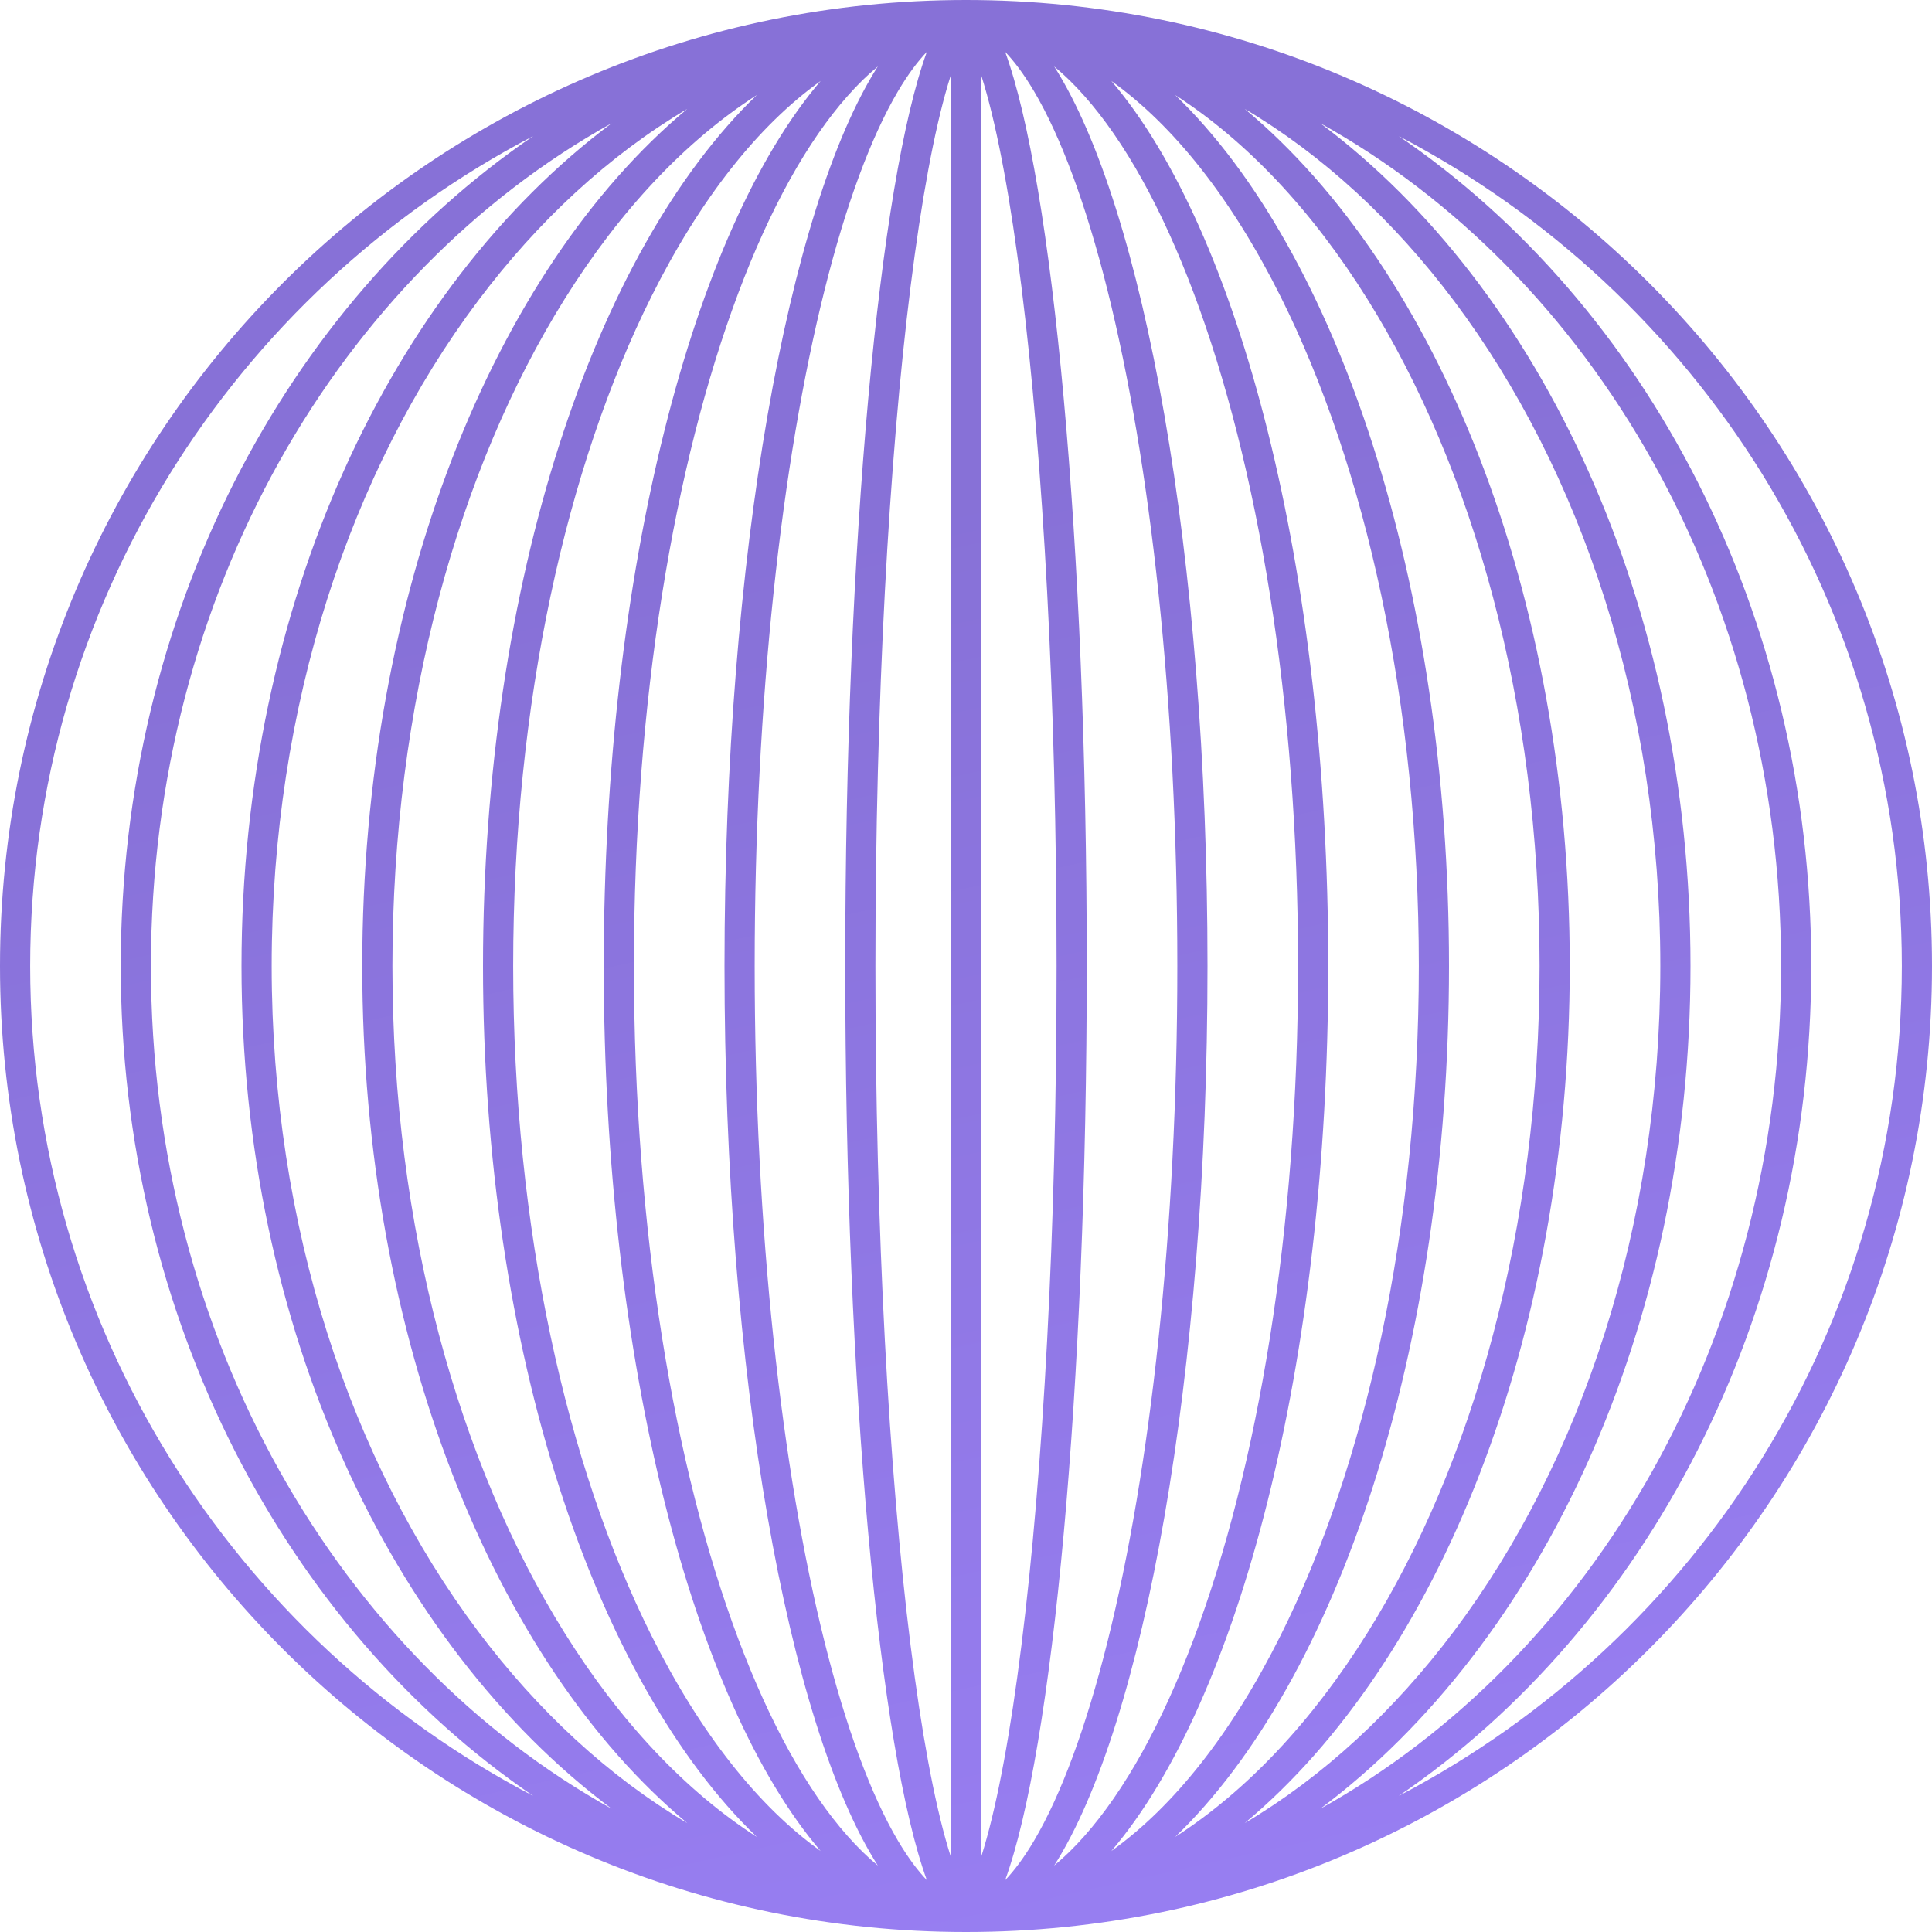
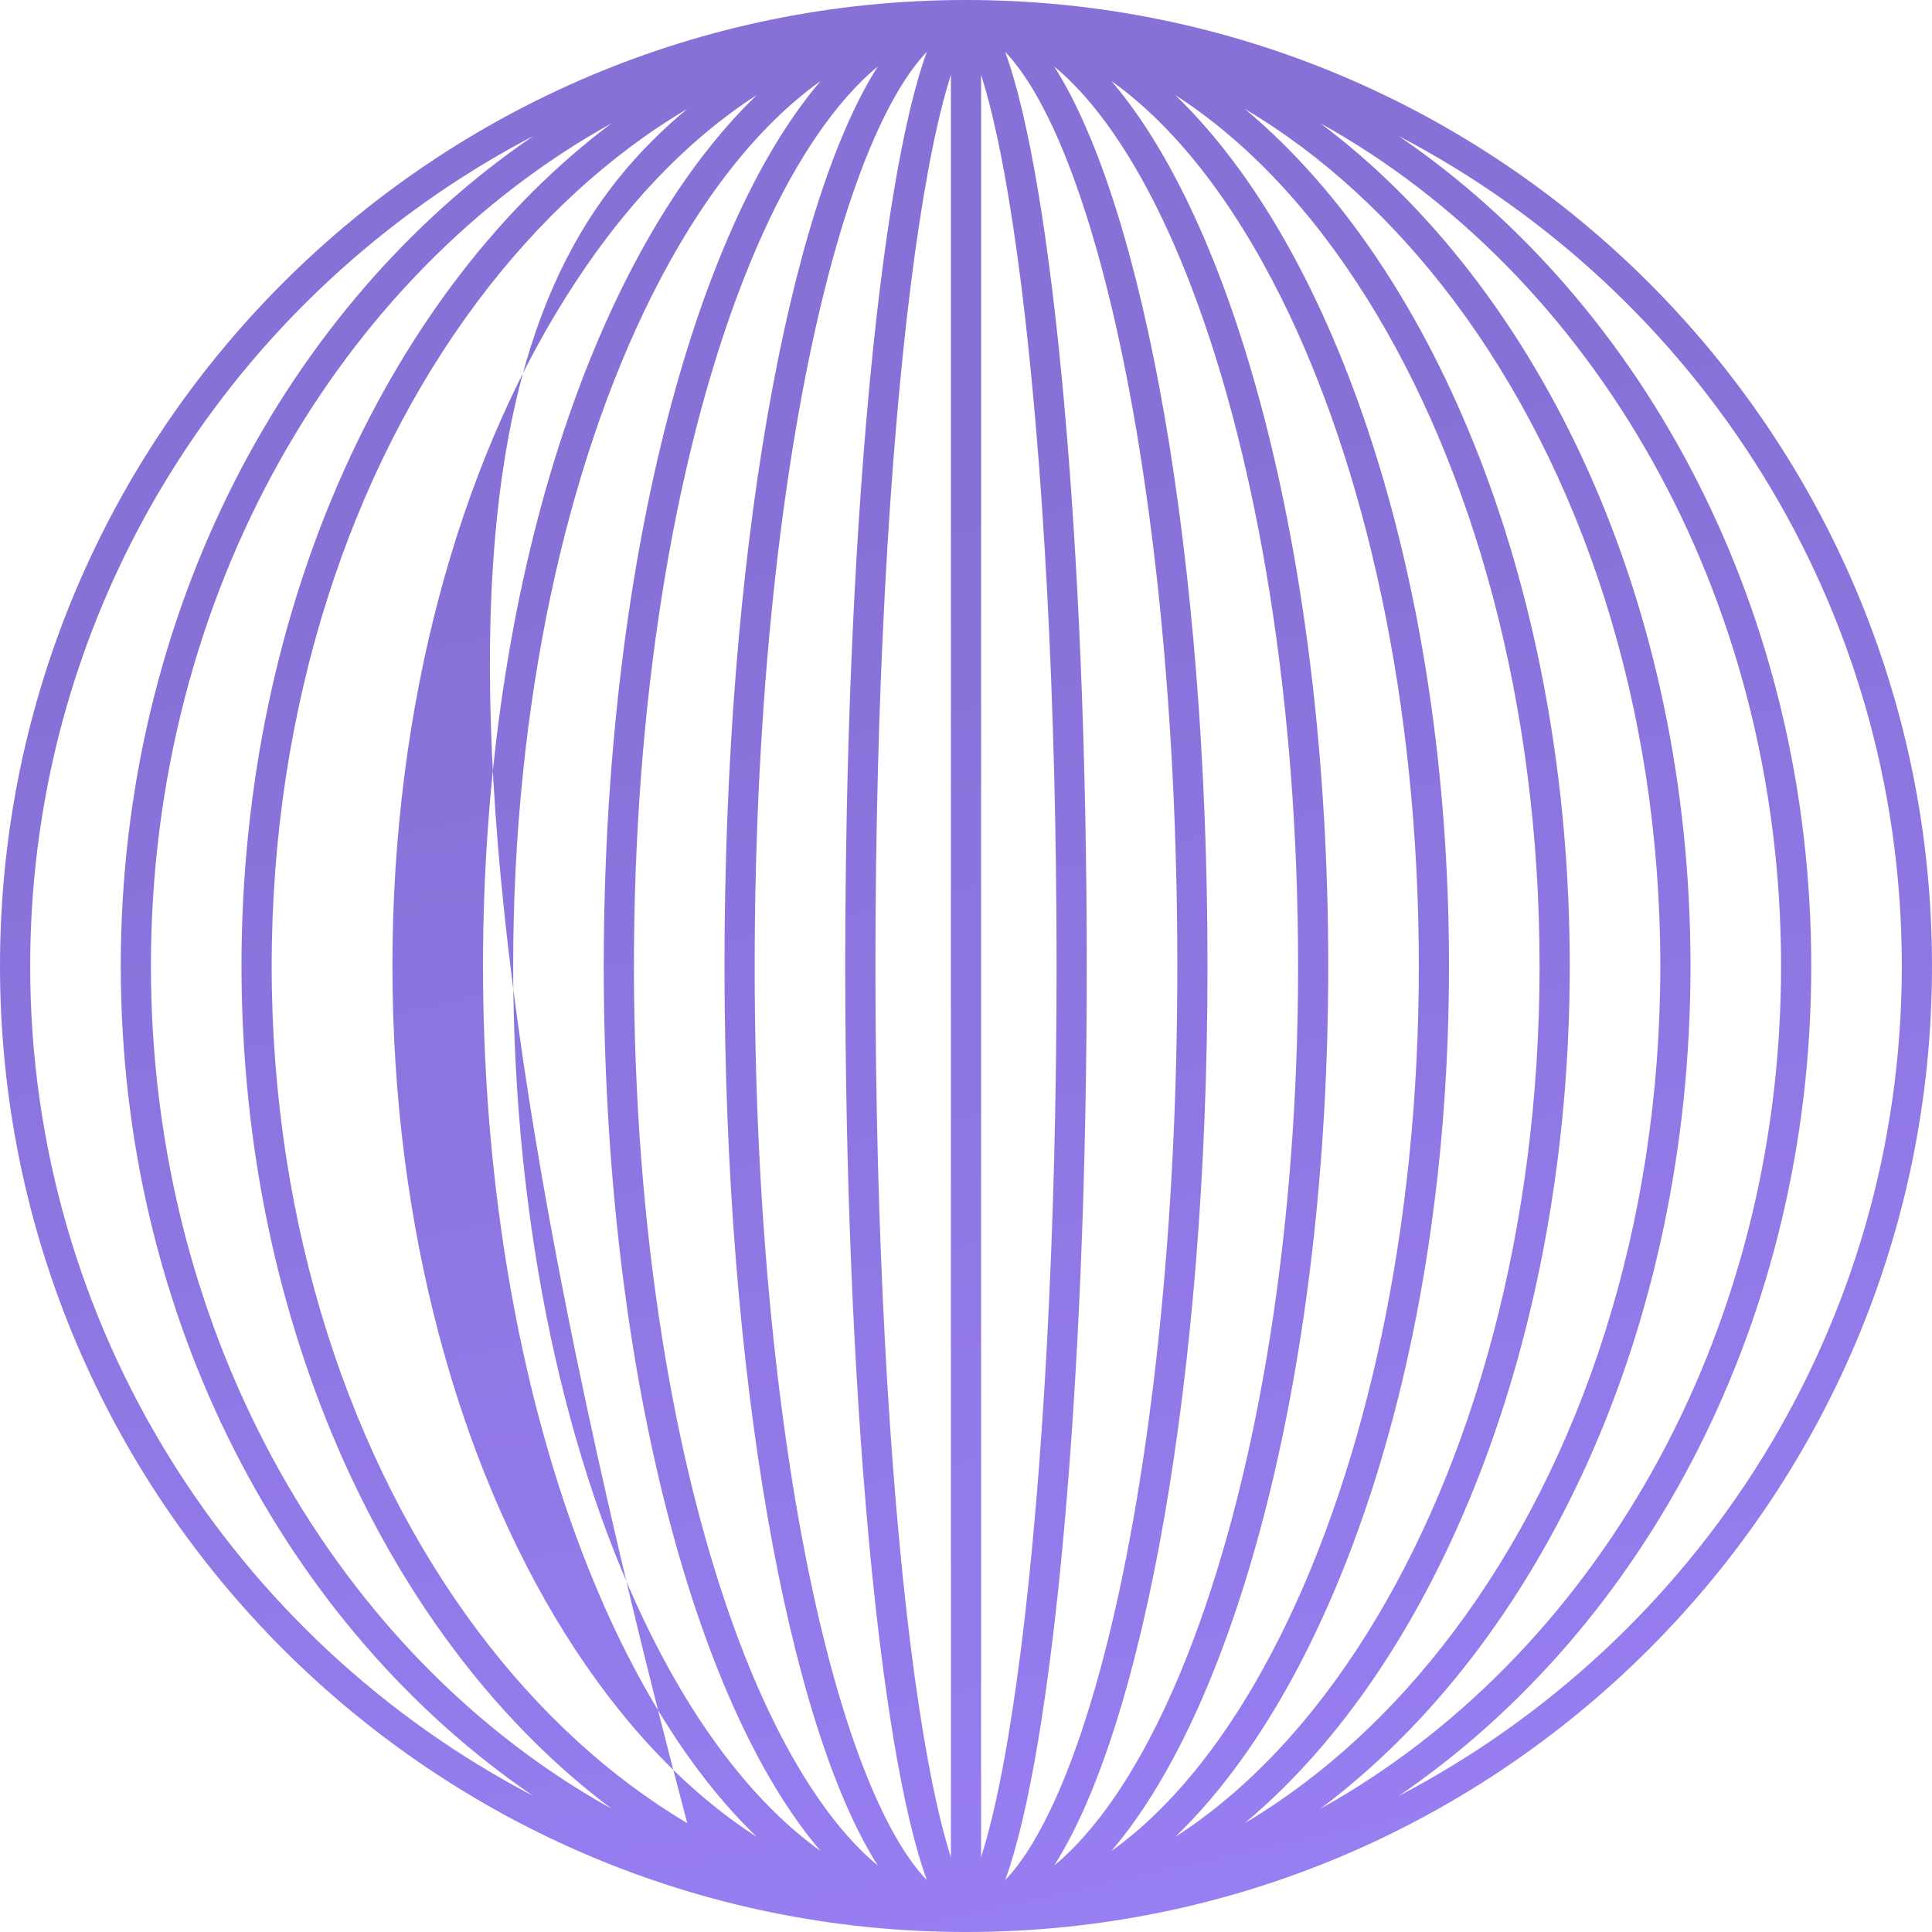
<svg xmlns="http://www.w3.org/2000/svg" width="42" height="42" viewBox="0 0 42 42" fill="none">
-   <path fill-rule="evenodd" clip-rule="evenodd" d="M42 21C42 9.402 32.598 0 21 0C9.402 0 0 9.402 0 21C0 32.598 9.402 42 21 42C32.598 42 42 32.598 42 21ZM18.375 21C18.375 30.216 19.117 38.045 20.149 40.873C19.954 40.67 19.744 40.392 19.521 40.016C18.939 39.031 18.392 37.562 17.924 35.69C16.991 31.956 16.406 26.762 16.406 21C16.406 15.239 16.991 10.044 17.924 6.31C18.392 4.438 18.939 2.969 19.521 1.984C19.744 1.608 19.954 1.33 20.149 1.127C19.117 3.955 18.375 11.784 18.375 21ZM22.479 40.016C22.256 40.392 22.046 40.67 21.851 40.873C22.883 38.045 23.625 30.216 23.625 21C23.625 11.784 22.883 3.955 21.851 1.127C22.046 1.33 22.256 1.608 22.479 1.984C23.061 2.969 23.608 4.438 24.076 6.31C25.009 10.044 25.594 15.239 25.594 21C25.594 26.762 25.009 31.956 24.076 35.69C23.608 37.562 23.061 39.031 22.479 40.016ZM19.083 40.556C18.864 40.375 18.645 40.162 18.426 39.914C17.556 38.933 16.742 37.476 16.046 35.619C14.655 31.91 13.781 26.741 13.781 21C13.781 15.259 14.655 10.091 16.046 6.381C16.742 4.524 17.556 3.067 18.426 2.086C18.645 1.838 18.864 1.625 19.083 1.444C17.132 4.507 15.75 12.108 15.75 21C15.75 29.892 17.132 37.493 19.083 40.556ZM22.917 40.556C23.136 40.375 23.355 40.162 23.574 39.914C24.444 38.933 25.258 37.476 25.954 35.619C27.345 31.91 28.219 26.741 28.219 21C28.219 15.259 27.345 10.091 25.954 6.381C25.258 4.524 24.444 3.067 23.574 2.086C23.355 1.838 23.136 1.625 22.917 1.444C24.868 4.507 26.25 12.108 26.25 21C26.25 29.892 24.868 37.493 22.917 40.556ZM14.162 35.556C15.228 37.688 16.487 39.273 17.84 40.24C15.064 36.993 13.125 29.601 13.125 21C13.125 12.399 15.064 5.007 17.84 1.76C16.487 2.727 15.228 4.312 14.162 6.444C12.317 10.136 11.156 15.281 11.156 21C11.156 26.719 12.317 31.864 14.162 35.556ZM27.838 35.556C26.772 37.688 25.513 39.273 24.16 40.24C26.936 36.993 28.875 29.601 28.875 21C28.875 12.399 26.936 5.007 24.16 1.76C25.513 2.727 26.772 4.312 27.838 6.444C29.683 10.136 30.844 15.281 30.844 21C30.844 26.719 29.683 31.864 27.838 35.556ZM16.453 39.934C14.899 38.934 13.479 37.427 12.276 35.501C9.975 31.821 8.531 26.696 8.531 21C8.531 15.304 9.975 10.179 12.276 6.499C13.479 4.573 14.899 3.066 16.453 2.065C12.931 5.455 10.5 12.66 10.5 21C10.5 29.34 12.931 36.545 16.453 39.934ZM25.547 39.934C27.101 38.934 28.521 37.427 29.724 35.501C32.025 31.821 33.469 26.696 33.469 21C33.469 15.304 32.025 10.179 29.724 6.499C28.521 4.573 27.101 3.066 25.547 2.065C29.069 5.455 31.5 12.66 31.5 21C31.5 29.34 29.069 36.545 25.547 39.934ZM10.388 35.456C11.702 37.207 13.243 38.627 14.94 39.633C10.742 36.13 7.875 29.101 7.875 21C7.875 12.899 10.742 5.87 14.94 2.367C13.243 3.373 11.702 4.793 10.388 6.545C7.631 10.221 5.906 15.329 5.906 21C5.906 26.671 7.631 31.779 10.388 35.456ZM31.612 35.456C30.298 37.207 28.757 38.627 27.06 39.633C31.258 36.13 34.125 29.101 34.125 21C34.125 12.899 31.258 5.87 27.06 2.367C28.757 3.373 30.298 4.793 31.612 6.545C34.369 10.221 36.094 15.329 36.094 21C36.094 26.671 34.369 31.779 31.612 35.456ZM13.297 39.321C7.394 36.042 3.281 29.111 3.281 21C3.281 12.889 7.394 5.957 13.297 2.679C8.494 6.276 5.25 13.133 5.25 21C5.25 28.867 8.494 35.724 13.297 39.321ZM28.703 39.321C34.606 36.042 38.719 29.111 38.719 21C38.719 12.889 34.606 5.957 28.703 2.679C33.505 6.276 36.75 13.133 36.75 21C36.75 28.867 33.505 35.724 28.703 39.321ZM0.656 21C0.656 28.841 5.092 35.646 11.592 39.042C6.221 35.377 2.625 28.668 2.625 21C2.625 13.332 6.221 6.623 11.592 2.958C5.092 6.354 0.656 13.159 0.656 21ZM41.344 21C41.344 28.841 36.908 35.646 30.408 39.042C35.779 35.377 39.375 28.668 39.375 21C39.375 13.332 35.779 6.623 30.408 2.958C36.908 6.354 41.344 13.159 41.344 21ZM22.205 35.768C22.676 32.002 22.969 26.781 22.969 21C22.969 15.219 22.676 9.998 22.205 6.232C21.969 4.345 21.692 2.848 21.392 1.836C21.371 1.763 21.349 1.694 21.328 1.627V40.373C21.349 40.306 21.371 40.237 21.392 40.164C21.692 39.152 21.969 37.655 22.205 35.768ZM20.672 1.627V40.373C20.651 40.306 20.629 40.237 20.608 40.164C20.308 39.152 20.031 37.655 19.795 35.768C19.324 32.002 19.031 26.781 19.031 21C19.031 15.219 19.324 9.998 19.795 6.232C20.031 4.345 20.308 2.848 20.608 1.836C20.629 1.763 20.651 1.694 20.672 1.627Z" fill="url(#paint0_linear_5252_15601)" />
+   <path fill-rule="evenodd" clip-rule="evenodd" d="M42 21C42 9.402 32.598 0 21 0C9.402 0 0 9.402 0 21C0 32.598 9.402 42 21 42C32.598 42 42 32.598 42 21ZM18.375 21C18.375 30.216 19.117 38.045 20.149 40.873C19.954 40.67 19.744 40.392 19.521 40.016C18.939 39.031 18.392 37.562 17.924 35.69C16.991 31.956 16.406 26.762 16.406 21C16.406 15.239 16.991 10.044 17.924 6.31C18.392 4.438 18.939 2.969 19.521 1.984C19.744 1.608 19.954 1.33 20.149 1.127C19.117 3.955 18.375 11.784 18.375 21ZM22.479 40.016C22.256 40.392 22.046 40.67 21.851 40.873C22.883 38.045 23.625 30.216 23.625 21C23.625 11.784 22.883 3.955 21.851 1.127C22.046 1.33 22.256 1.608 22.479 1.984C23.061 2.969 23.608 4.438 24.076 6.31C25.009 10.044 25.594 15.239 25.594 21C25.594 26.762 25.009 31.956 24.076 35.69C23.608 37.562 23.061 39.031 22.479 40.016ZM19.083 40.556C18.864 40.375 18.645 40.162 18.426 39.914C17.556 38.933 16.742 37.476 16.046 35.619C14.655 31.91 13.781 26.741 13.781 21C13.781 15.259 14.655 10.091 16.046 6.381C16.742 4.524 17.556 3.067 18.426 2.086C18.645 1.838 18.864 1.625 19.083 1.444C17.132 4.507 15.75 12.108 15.75 21C15.75 29.892 17.132 37.493 19.083 40.556ZM22.917 40.556C23.136 40.375 23.355 40.162 23.574 39.914C24.444 38.933 25.258 37.476 25.954 35.619C27.345 31.91 28.219 26.741 28.219 21C28.219 15.259 27.345 10.091 25.954 6.381C25.258 4.524 24.444 3.067 23.574 2.086C23.355 1.838 23.136 1.625 22.917 1.444C24.868 4.507 26.25 12.108 26.25 21C26.25 29.892 24.868 37.493 22.917 40.556ZM14.162 35.556C15.228 37.688 16.487 39.273 17.84 40.24C15.064 36.993 13.125 29.601 13.125 21C13.125 12.399 15.064 5.007 17.84 1.76C16.487 2.727 15.228 4.312 14.162 6.444C12.317 10.136 11.156 15.281 11.156 21C11.156 26.719 12.317 31.864 14.162 35.556ZM27.838 35.556C26.772 37.688 25.513 39.273 24.16 40.24C26.936 36.993 28.875 29.601 28.875 21C28.875 12.399 26.936 5.007 24.16 1.76C25.513 2.727 26.772 4.312 27.838 6.444C29.683 10.136 30.844 15.281 30.844 21C30.844 26.719 29.683 31.864 27.838 35.556ZM16.453 39.934C14.899 38.934 13.479 37.427 12.276 35.501C9.975 31.821 8.531 26.696 8.531 21C8.531 15.304 9.975 10.179 12.276 6.499C13.479 4.573 14.899 3.066 16.453 2.065C12.931 5.455 10.5 12.66 10.5 21C10.5 29.34 12.931 36.545 16.453 39.934ZM25.547 39.934C27.101 38.934 28.521 37.427 29.724 35.501C32.025 31.821 33.469 26.696 33.469 21C33.469 15.304 32.025 10.179 29.724 6.499C28.521 4.573 27.101 3.066 25.547 2.065C29.069 5.455 31.5 12.66 31.5 21C31.5 29.34 29.069 36.545 25.547 39.934ZM10.388 35.456C11.702 37.207 13.243 38.627 14.94 39.633C7.875 12.899 10.742 5.87 14.94 2.367C13.243 3.373 11.702 4.793 10.388 6.545C7.631 10.221 5.906 15.329 5.906 21C5.906 26.671 7.631 31.779 10.388 35.456ZM31.612 35.456C30.298 37.207 28.757 38.627 27.06 39.633C31.258 36.13 34.125 29.101 34.125 21C34.125 12.899 31.258 5.87 27.06 2.367C28.757 3.373 30.298 4.793 31.612 6.545C34.369 10.221 36.094 15.329 36.094 21C36.094 26.671 34.369 31.779 31.612 35.456ZM13.297 39.321C7.394 36.042 3.281 29.111 3.281 21C3.281 12.889 7.394 5.957 13.297 2.679C8.494 6.276 5.25 13.133 5.25 21C5.25 28.867 8.494 35.724 13.297 39.321ZM28.703 39.321C34.606 36.042 38.719 29.111 38.719 21C38.719 12.889 34.606 5.957 28.703 2.679C33.505 6.276 36.75 13.133 36.75 21C36.75 28.867 33.505 35.724 28.703 39.321ZM0.656 21C0.656 28.841 5.092 35.646 11.592 39.042C6.221 35.377 2.625 28.668 2.625 21C2.625 13.332 6.221 6.623 11.592 2.958C5.092 6.354 0.656 13.159 0.656 21ZM41.344 21C41.344 28.841 36.908 35.646 30.408 39.042C35.779 35.377 39.375 28.668 39.375 21C39.375 13.332 35.779 6.623 30.408 2.958C36.908 6.354 41.344 13.159 41.344 21ZM22.205 35.768C22.676 32.002 22.969 26.781 22.969 21C22.969 15.219 22.676 9.998 22.205 6.232C21.969 4.345 21.692 2.848 21.392 1.836C21.371 1.763 21.349 1.694 21.328 1.627V40.373C21.349 40.306 21.371 40.237 21.392 40.164C21.692 39.152 21.969 37.655 22.205 35.768ZM20.672 1.627V40.373C20.651 40.306 20.629 40.237 20.608 40.164C20.308 39.152 20.031 37.655 19.795 35.768C19.324 32.002 19.031 26.781 19.031 21C19.031 15.219 19.324 9.998 19.795 6.232C20.031 4.345 20.308 2.848 20.608 1.836C20.629 1.763 20.651 1.694 20.672 1.627Z" fill="url(#paint0_linear_5252_15601)" />
  <defs>
    <linearGradient id="paint0_linear_5252_15601" x1="21.525" y1="45.281" x2="14.183" y2="12.126" gradientUnits="userSpaceOnUse">
      <stop stop-color="#997FF4" />
      <stop offset="1" stop-color="#8771D7" />
    </linearGradient>
  </defs>
</svg>